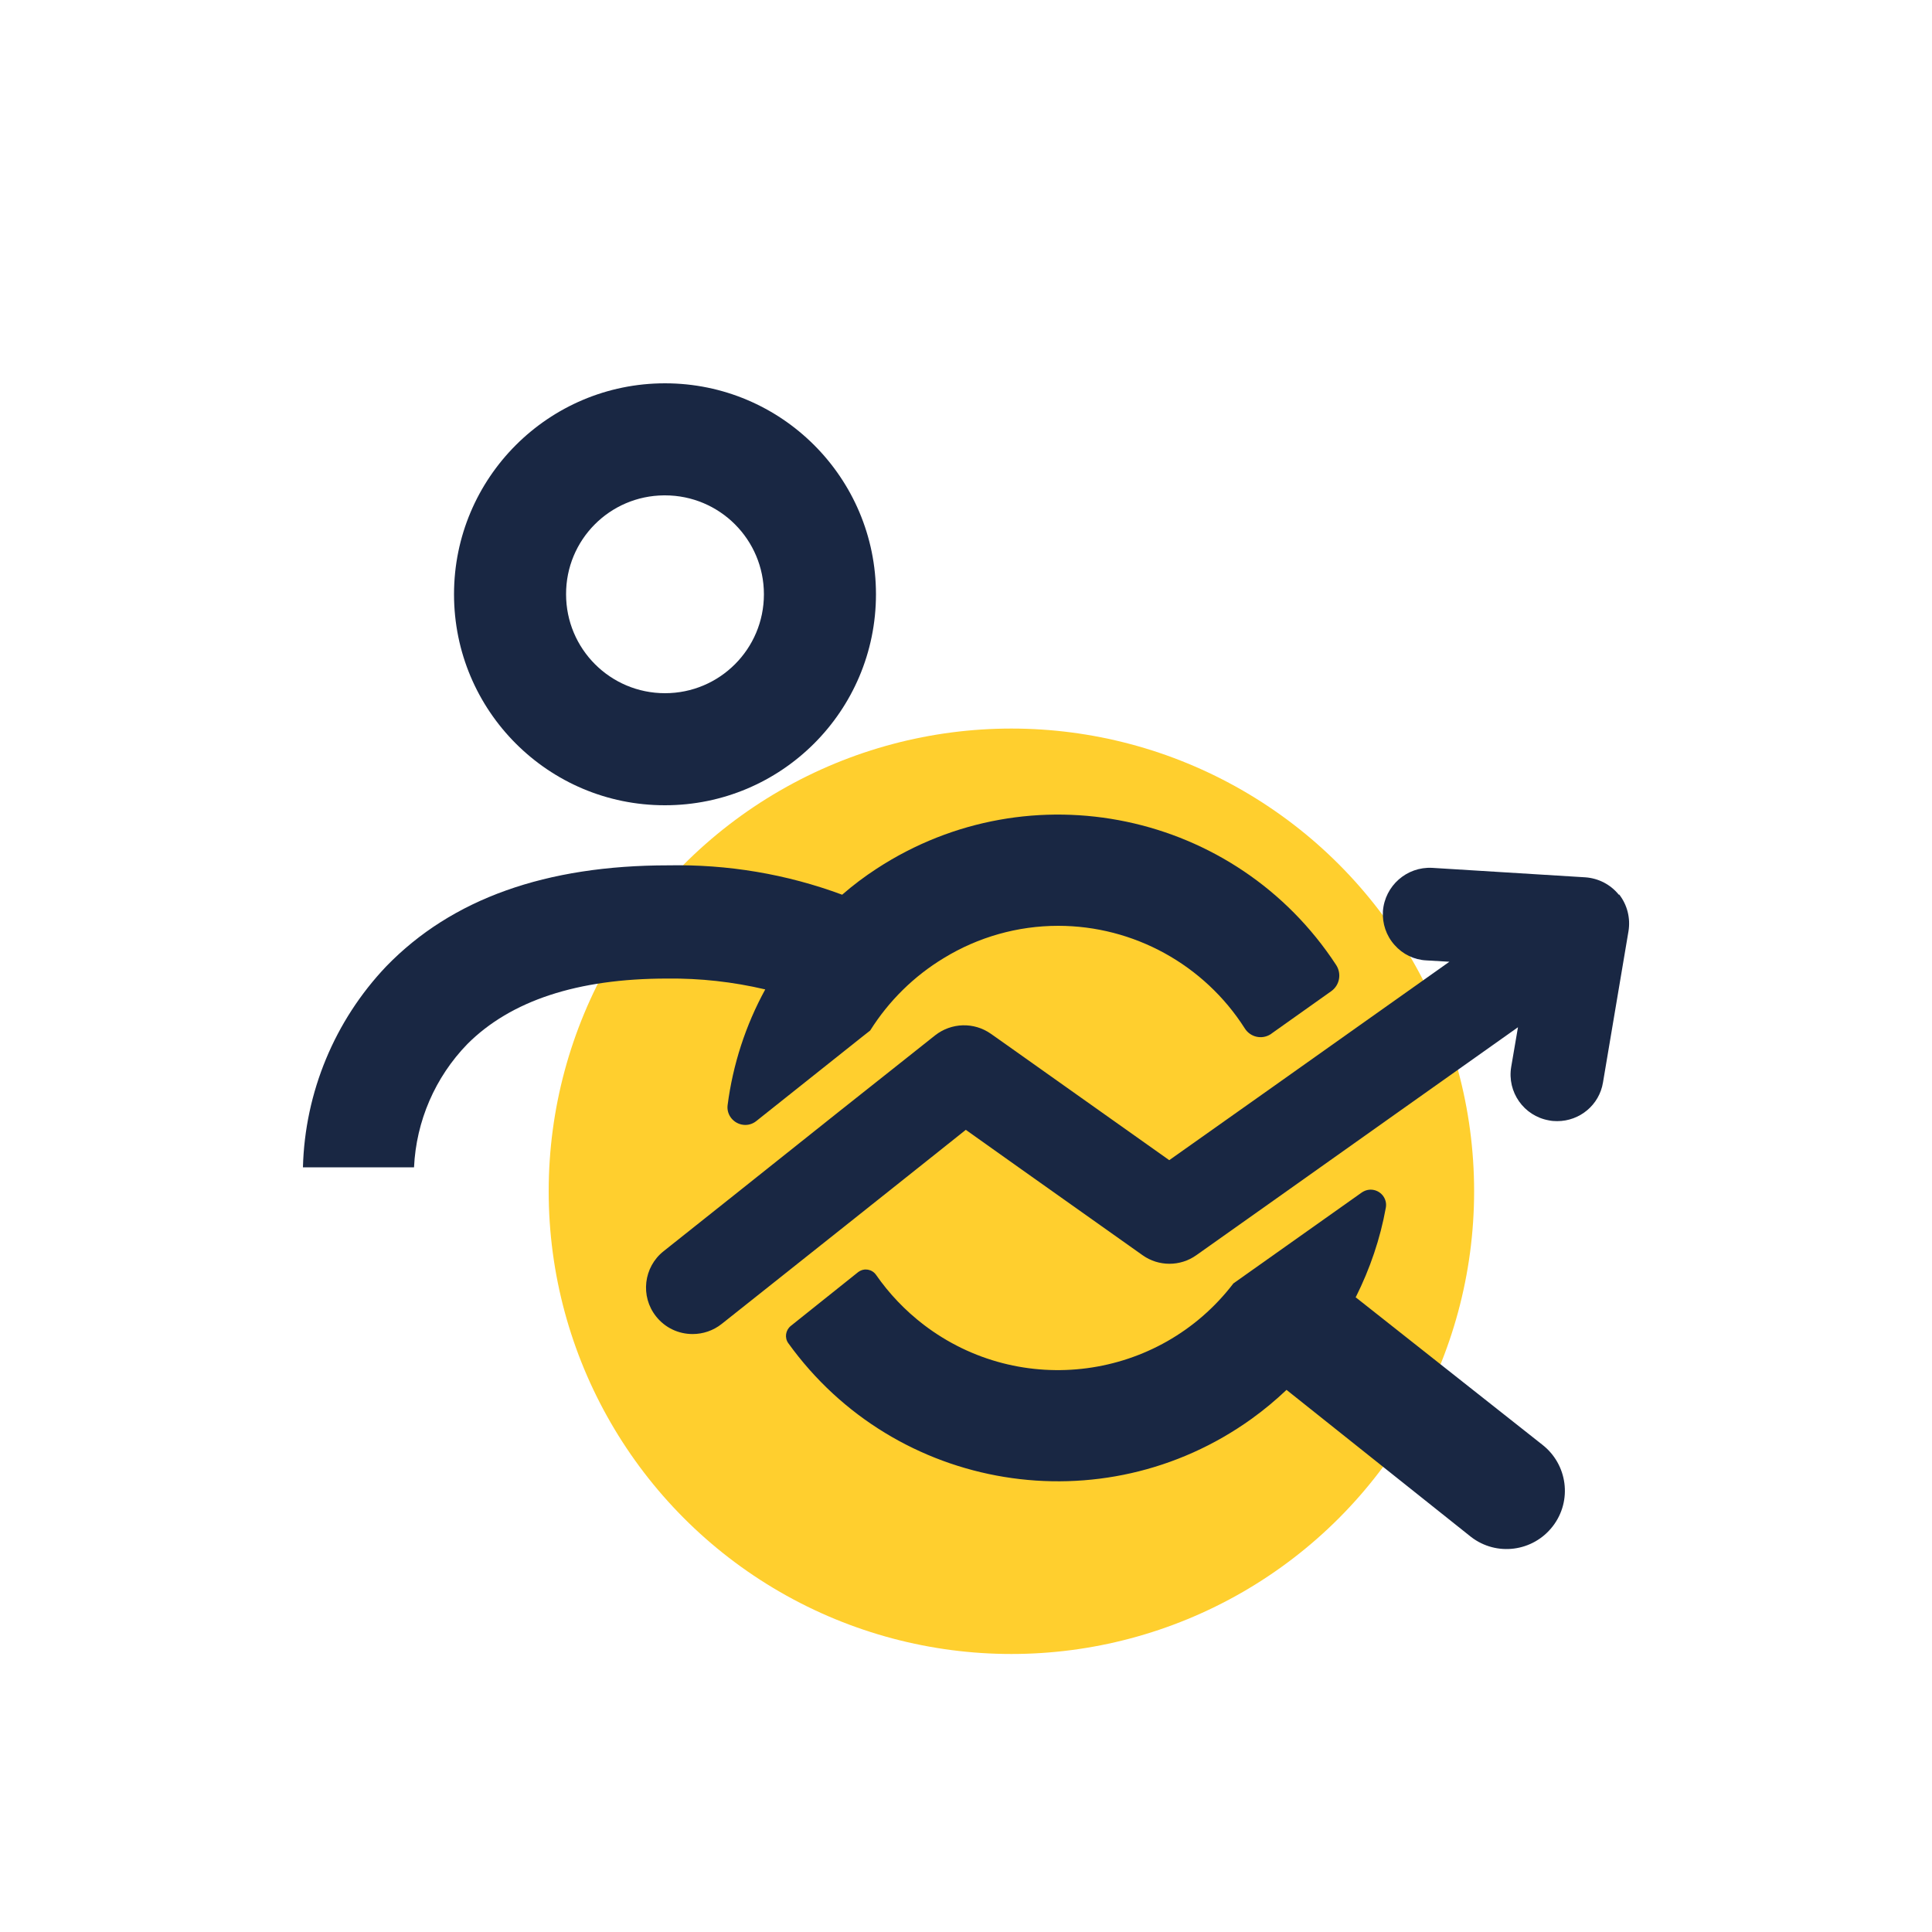
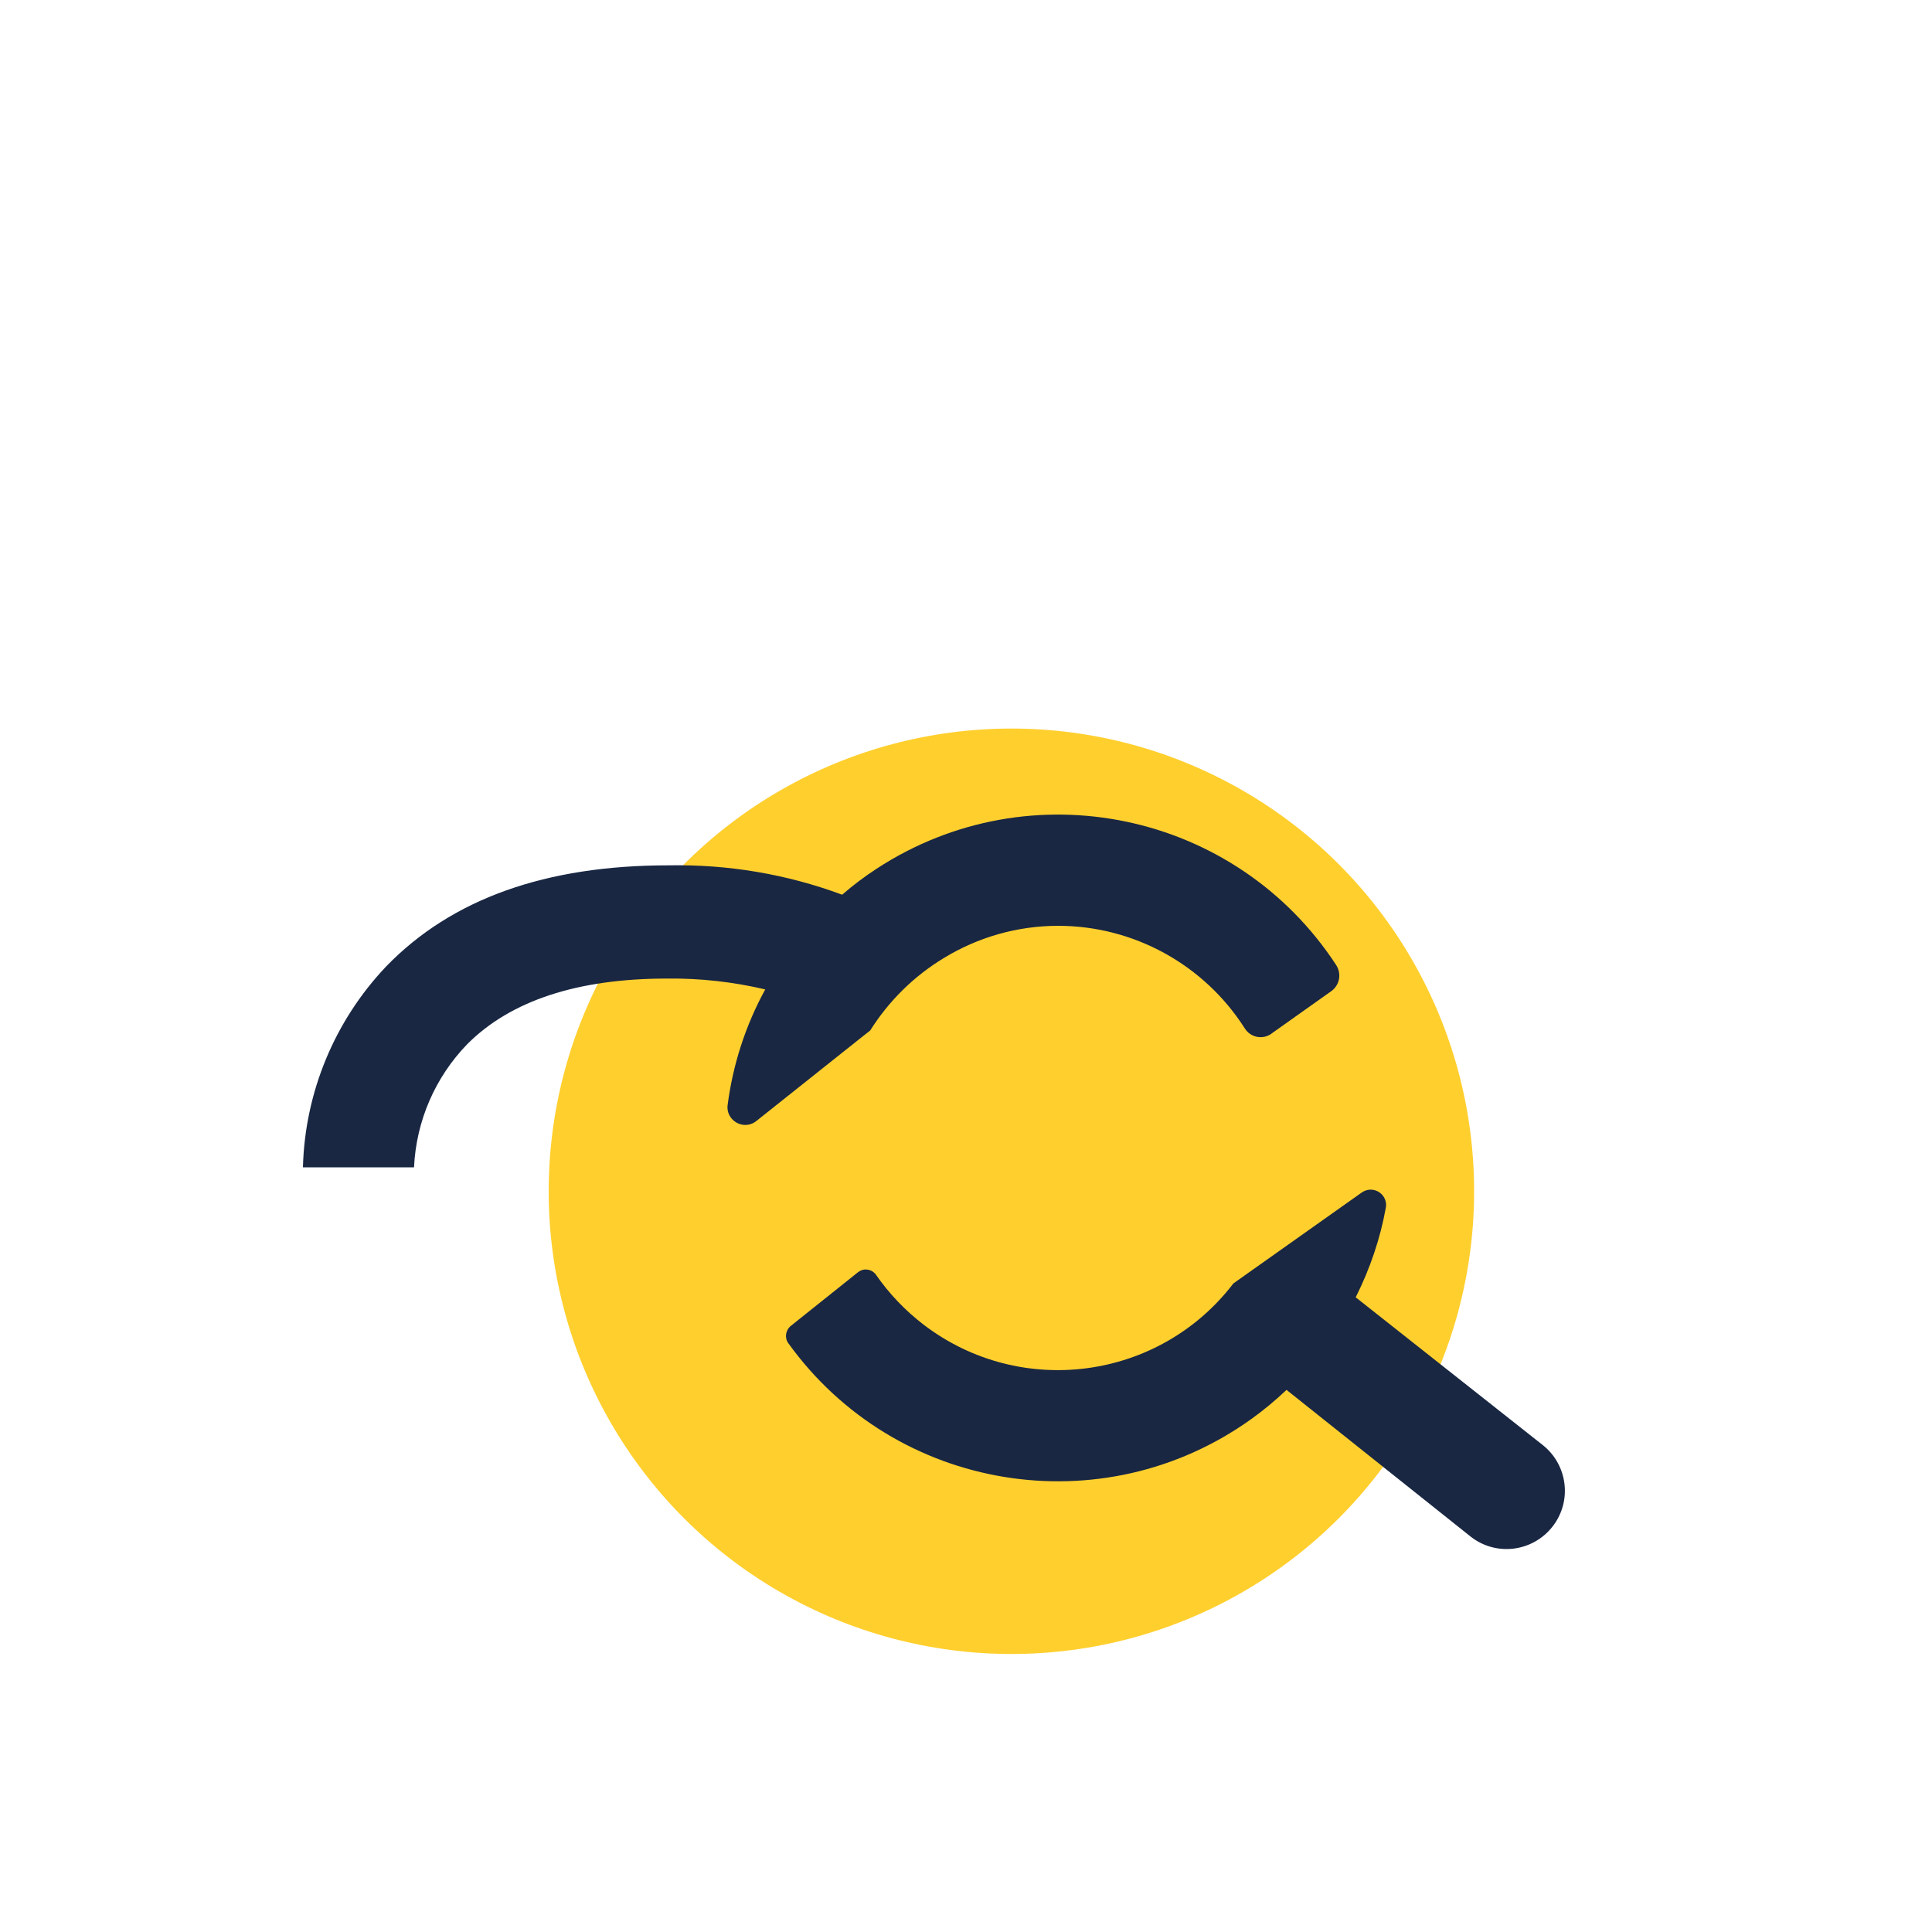
<svg xmlns="http://www.w3.org/2000/svg" id="Layer_1" viewBox="0 0 100 100">
  <defs>
    <style>.cls-1{fill:#192743;}.cls-2{fill:#ffcf2e;}</style>
  </defs>
  <circle class="cls-2" cx="52.35" cy="61.66" r="23.95" />
  <g id="Layer_1-2">
-     <path id="Path_1" class="cls-1" d="M34.42,41.68c6.03,0,10.92-4.89,10.92-10.92s-4.89-10.92-10.92-10.92-10.92,4.89-10.92,10.92c0,6.03,4.88,10.92,10.91,10.92,0,0,0,0,.01,0ZM34.42,25.64c2.83,0,5.12,2.29,5.12,5.12s-2.29,5.12-5.12,5.12-5.12-2.29-5.12-5.12h0c-.01-2.81,2.25-5.1,5.07-5.12.02,0,.03,0,.05,0Z" />
    <path id="Path_2" class="cls-1" d="M70.18,67.13c.73-1.46,1.26-3.01,1.55-4.62.08-.43-.21-.84-.64-.92-.21-.04-.42.01-.6.13l-6.65,4.71c-3.84,5.02-11.02,5.97-16.04,2.13-.95-.73-1.78-1.6-2.46-2.58-.21-.29-.61-.36-.9-.15-.01,0-.02.01-.03.02l-3.48,2.78c-.27.22-.33.61-.13.89,5.54,7.7,16.27,9.46,23.98,3.92.64-.46,1.24-.96,1.81-1.5l9.55,7.61c1.32,1.02,3.21.77,4.23-.55,1.02-1.32.77-3.21-.55-4.23l-9.66-7.63h0Z" />
    <path id="Path_3" class="cls-1" d="M39.61,51.21c-1.02,1.86-1.68,3.9-1.95,6-.06.5.31.95.81,1.01.24.03.48-.04.67-.19l5.48-4.36.42-.33c.96-1.53,2.27-2.82,3.81-3.75,1.78-1.09,3.83-1.67,5.92-1.67,3.91,0,7.56,2.01,9.66,5.31.29.46.89.59,1.34.3.01,0,.03-.02.04-.03l3.1-2.2c.43-.31.54-.9.25-1.35-5.19-7.94-15.83-10.18-23.78-4.99-.63.41-1.23.86-1.79,1.35-2.88-1.07-5.93-1.58-9-1.52-6.32,0-11.2,1.72-14.6,5.23-2.67,2.81-4.21,6.52-4.31,10.4h5.75c.11-2.39,1.09-4.66,2.76-6.38,2.24-2.24,5.69-3.39,10.34-3.39,1.71-.02,3.41.17,5.07.56Z" />
-     <path id="Path_4" class="cls-1" d="M83.79,46.31c-.43-.53-1.05-.85-1.73-.9l-7.93-.49c-1.32-.07-2.45.93-2.55,2.24h0c-.04.64.17,1.27.6,1.75.42.48,1.01.77,1.65.8l1.19.07-4.32,3.06-4.88,3.46-5.3,3.75-8.38-5.94-.85-.6c-.88-.62-2.05-.58-2.89.08l-2.23,1.77-2.75,2.18-5.7,4.54-3.37,2.68c-1.04.82-1.22,2.34-.39,3.38.46.58,1.15.91,1.89.91.54,0,1.07-.18,1.5-.52l1.94-1.54,4.67-3.71,4.01-3.19,2.02-1.61,2.73,1.94,6.42,4.55c.83.59,1.95.59,2.78,0l4.01-2.84,6.02-4.27,6.62-4.69-.35,2.05c-.22,1.3.65,2.54,1.95,2.77.14.03.28.04.43.04,1.17,0,2.18-.84,2.37-2l1.32-7.83c.11-.67-.06-1.36-.48-1.9h0Z" />
  </g>
</svg>